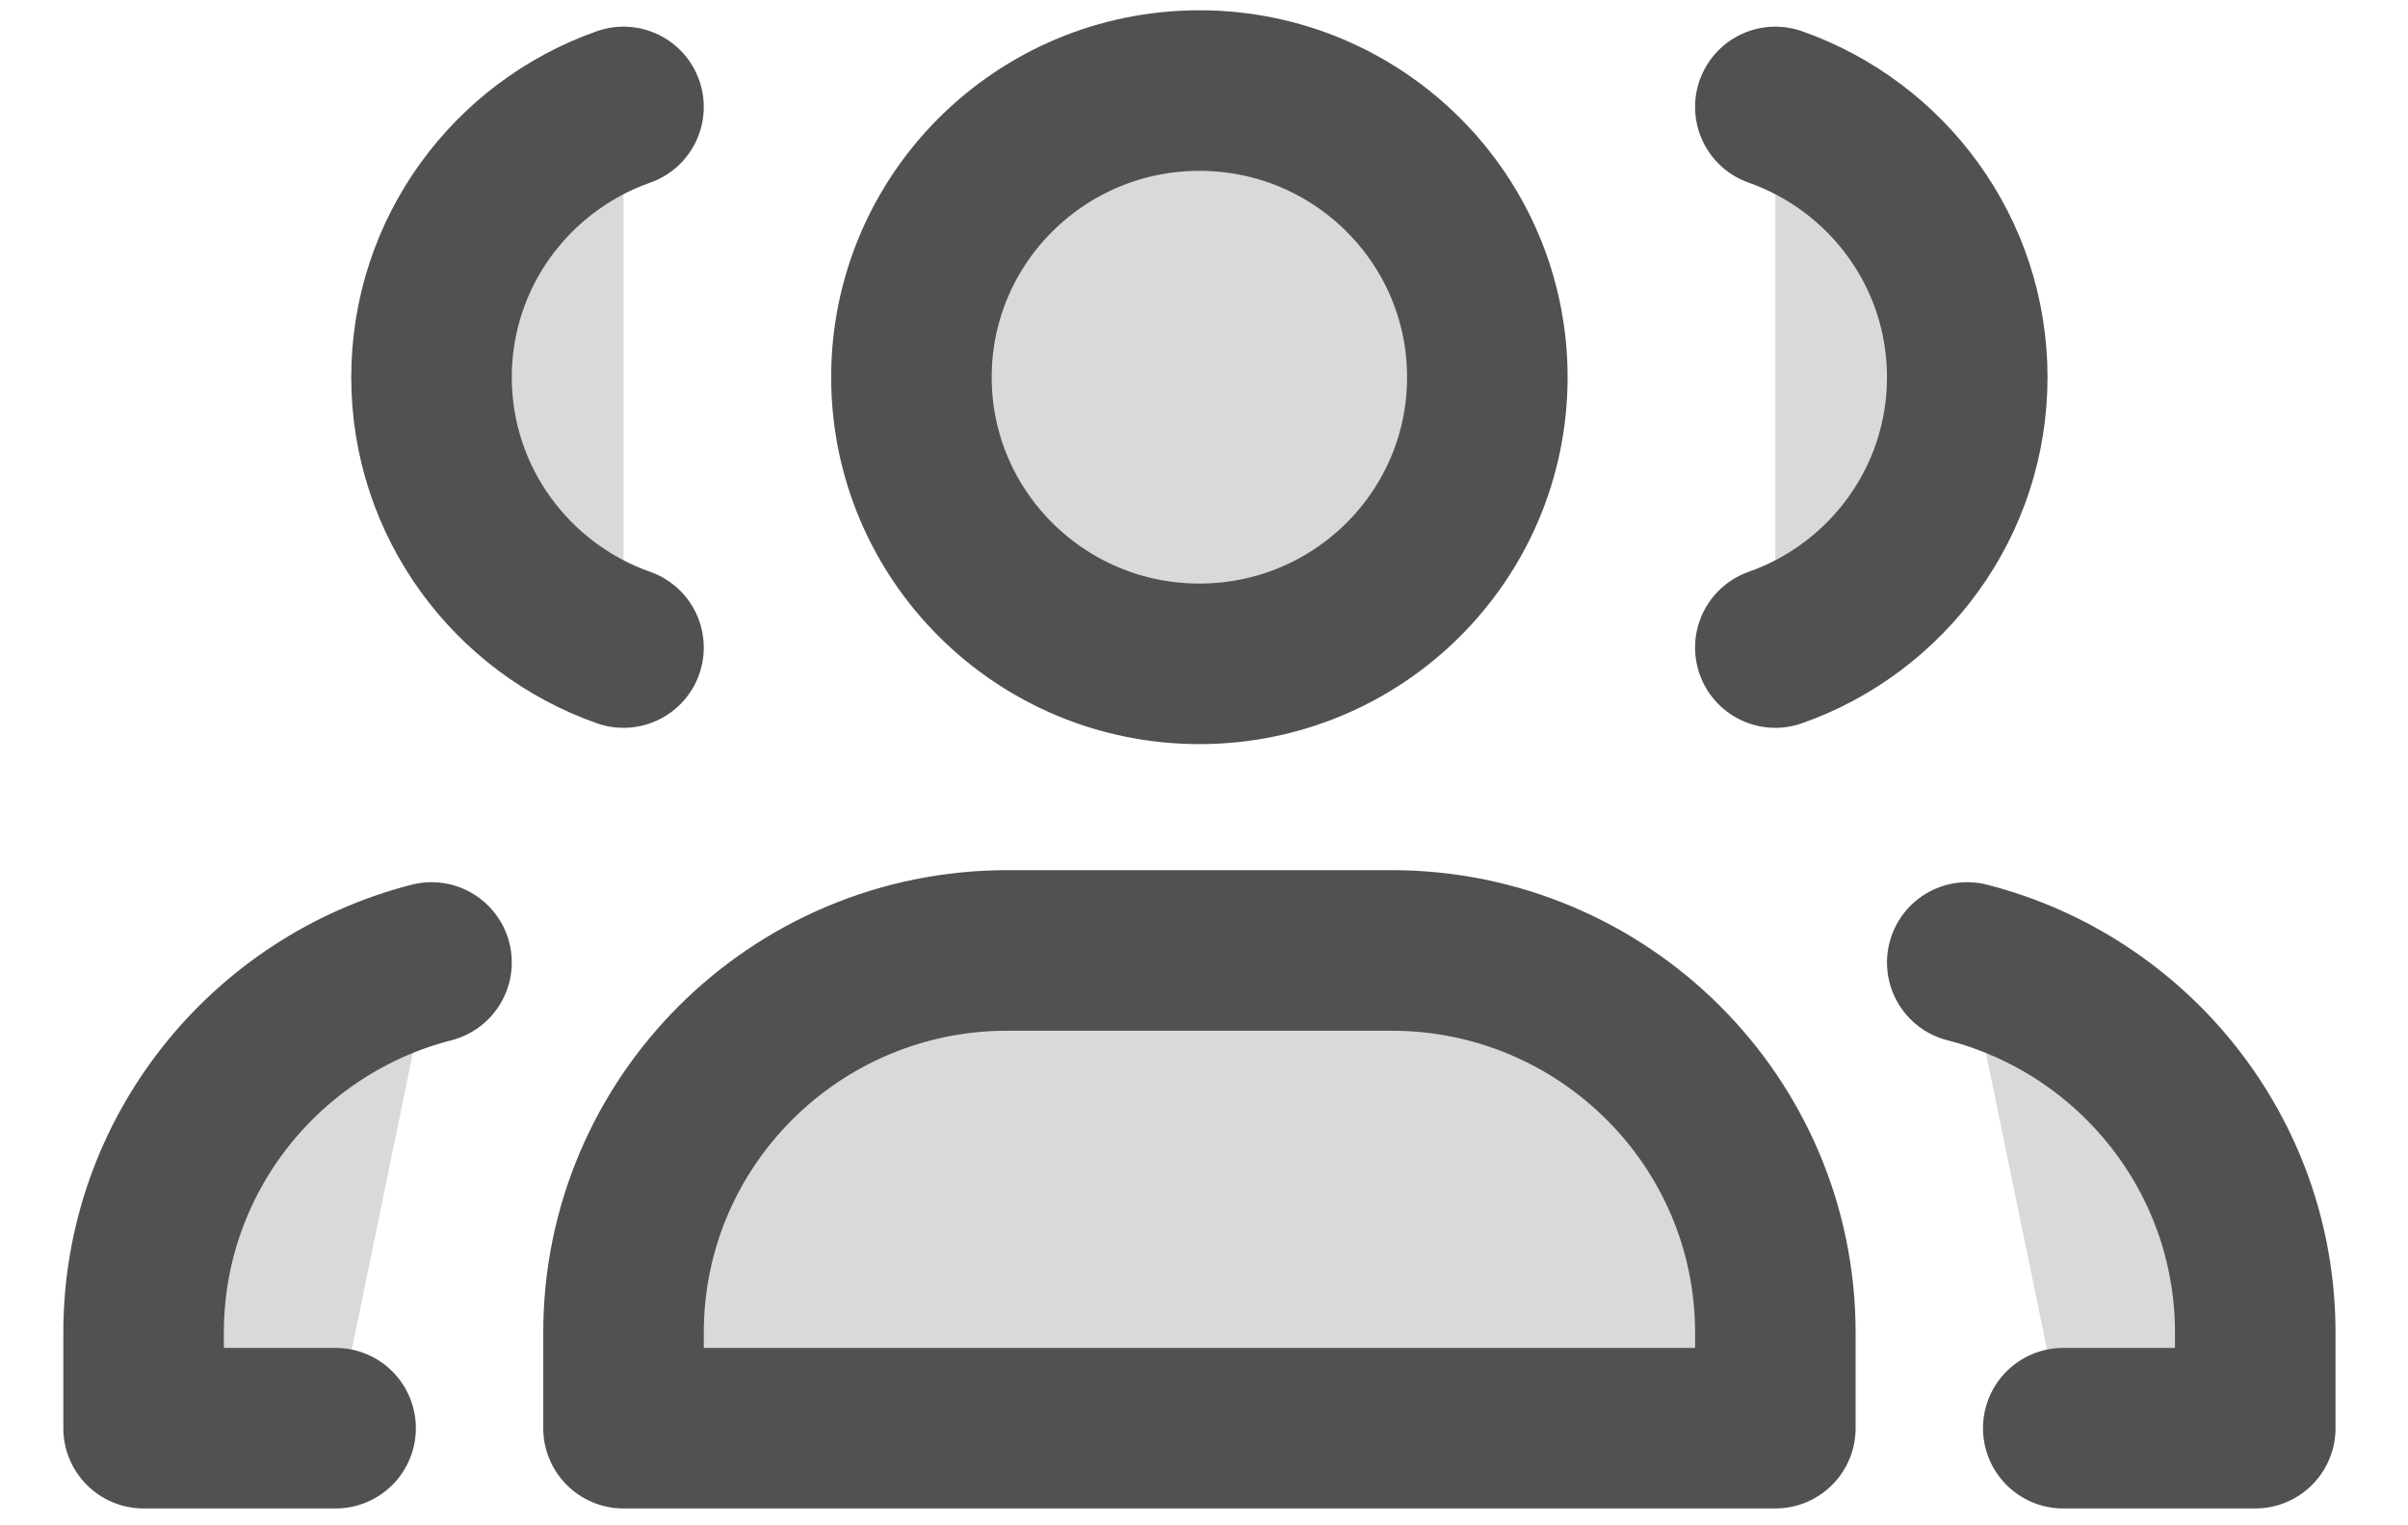
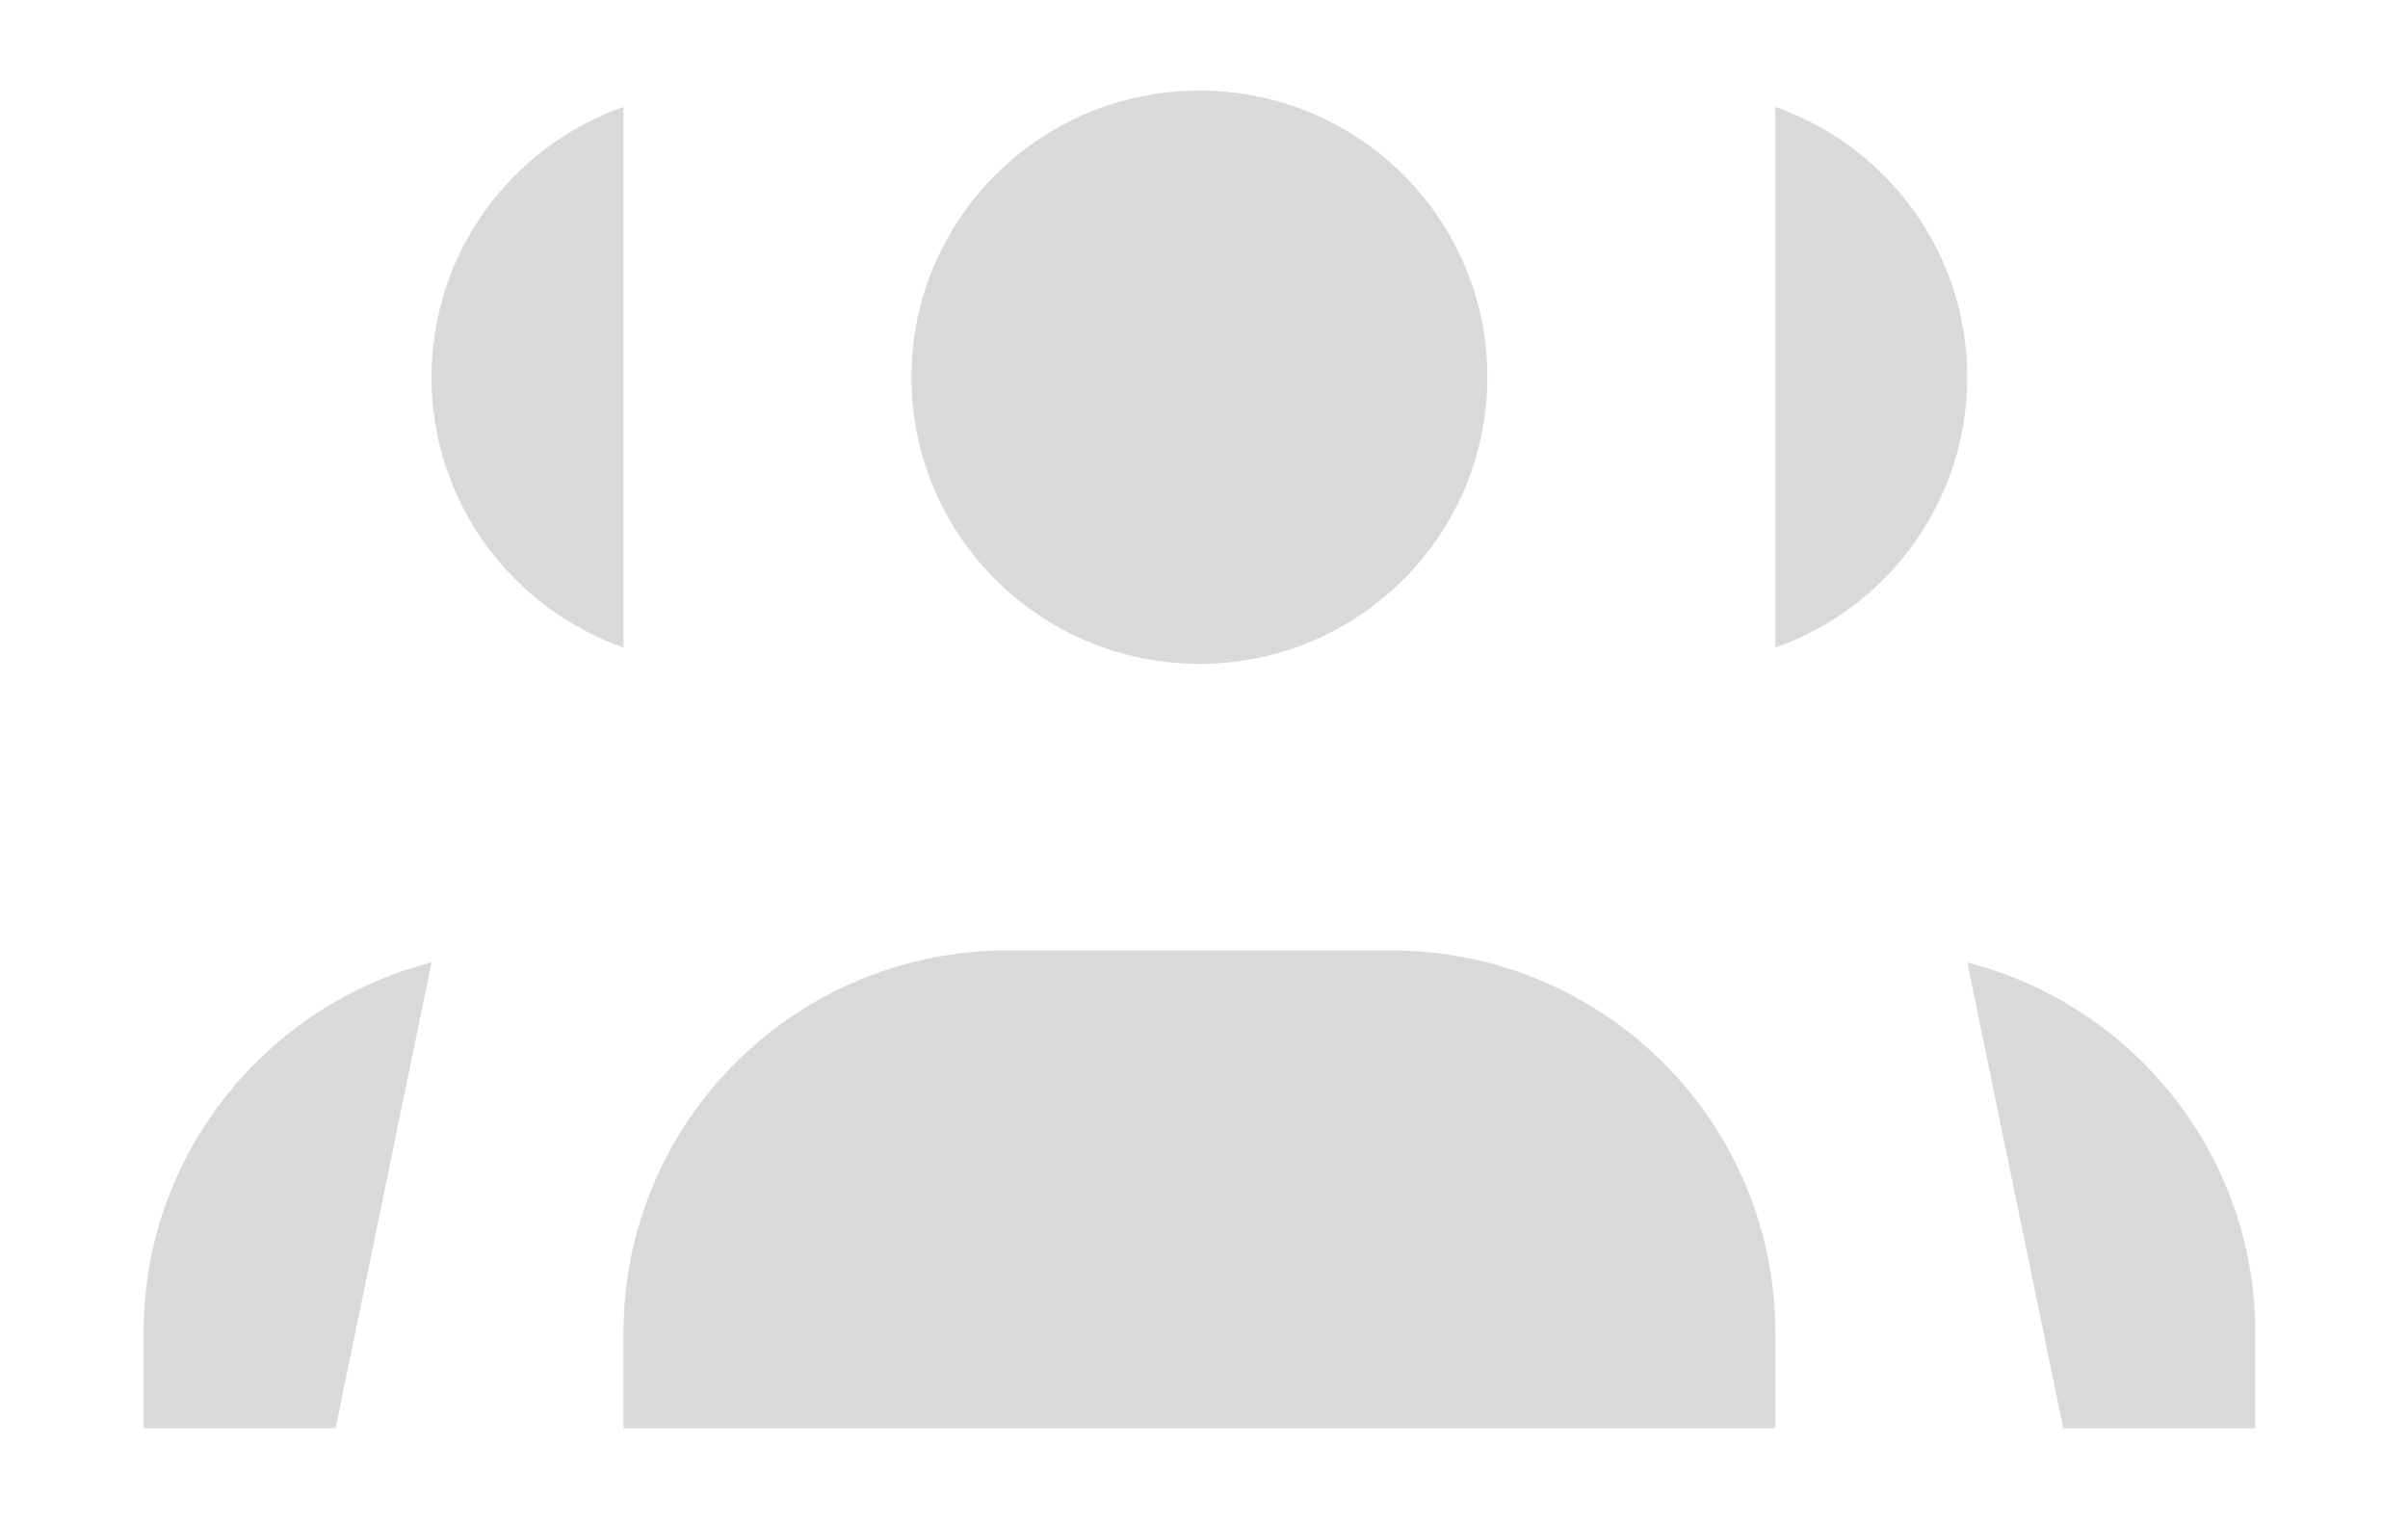
<svg xmlns="http://www.w3.org/2000/svg" width="30" height="19" viewBox="0 0 30 19" fill="none">
  <path d="M4.181 17.79H1.789V16.6C1.789 14.382 3.313 12.518 5.376 11.989M7.768 8.066C6.375 7.576 5.376 6.253 5.376 4.699C5.376 3.144 6.375 1.822 7.768 1.332M25.705 17.79H28.097V16.6C28.097 14.382 26.572 12.518 24.509 11.989M22.118 1.332C23.511 1.822 24.509 3.144 24.509 4.699C24.509 6.253 23.511 7.576 22.118 8.066M12.551 11.839H17.334C19.976 11.839 22.118 13.971 22.118 16.6V17.79H7.768V16.6C7.768 13.971 9.91 11.839 12.551 11.839ZM18.53 4.699C18.53 6.671 16.924 8.269 14.943 8.269C12.962 8.269 11.355 6.671 11.355 4.699C11.355 2.727 12.962 1.128 14.943 1.128C16.924 1.128 18.53 2.727 18.53 4.699Z" fill="#D9D9D9" />
-   <path d="M4.181 17.79H1.789V16.6C1.789 14.382 3.313 12.518 5.376 11.989M7.768 8.066C6.375 7.576 5.376 6.253 5.376 4.699C5.376 3.144 6.375 1.822 7.768 1.332M25.705 17.79H28.097V16.6C28.097 14.382 26.572 12.518 24.509 11.989M22.118 1.332C23.511 1.822 24.509 3.144 24.509 4.699C24.509 6.253 23.511 7.576 22.118 8.066M12.551 11.839H17.334C19.976 11.839 22.118 13.971 22.118 16.6V17.79H7.768V16.6C7.768 13.971 9.91 11.839 12.551 11.839ZM18.53 4.699C18.53 6.671 16.924 8.269 14.943 8.269C12.962 8.269 11.355 6.671 11.355 4.699C11.355 2.727 12.962 1.128 14.943 1.128C16.924 1.128 18.53 2.727 18.53 4.699Z" stroke="#515151" stroke-width="2" stroke-linecap="round" stroke-linejoin="round" />
</svg>